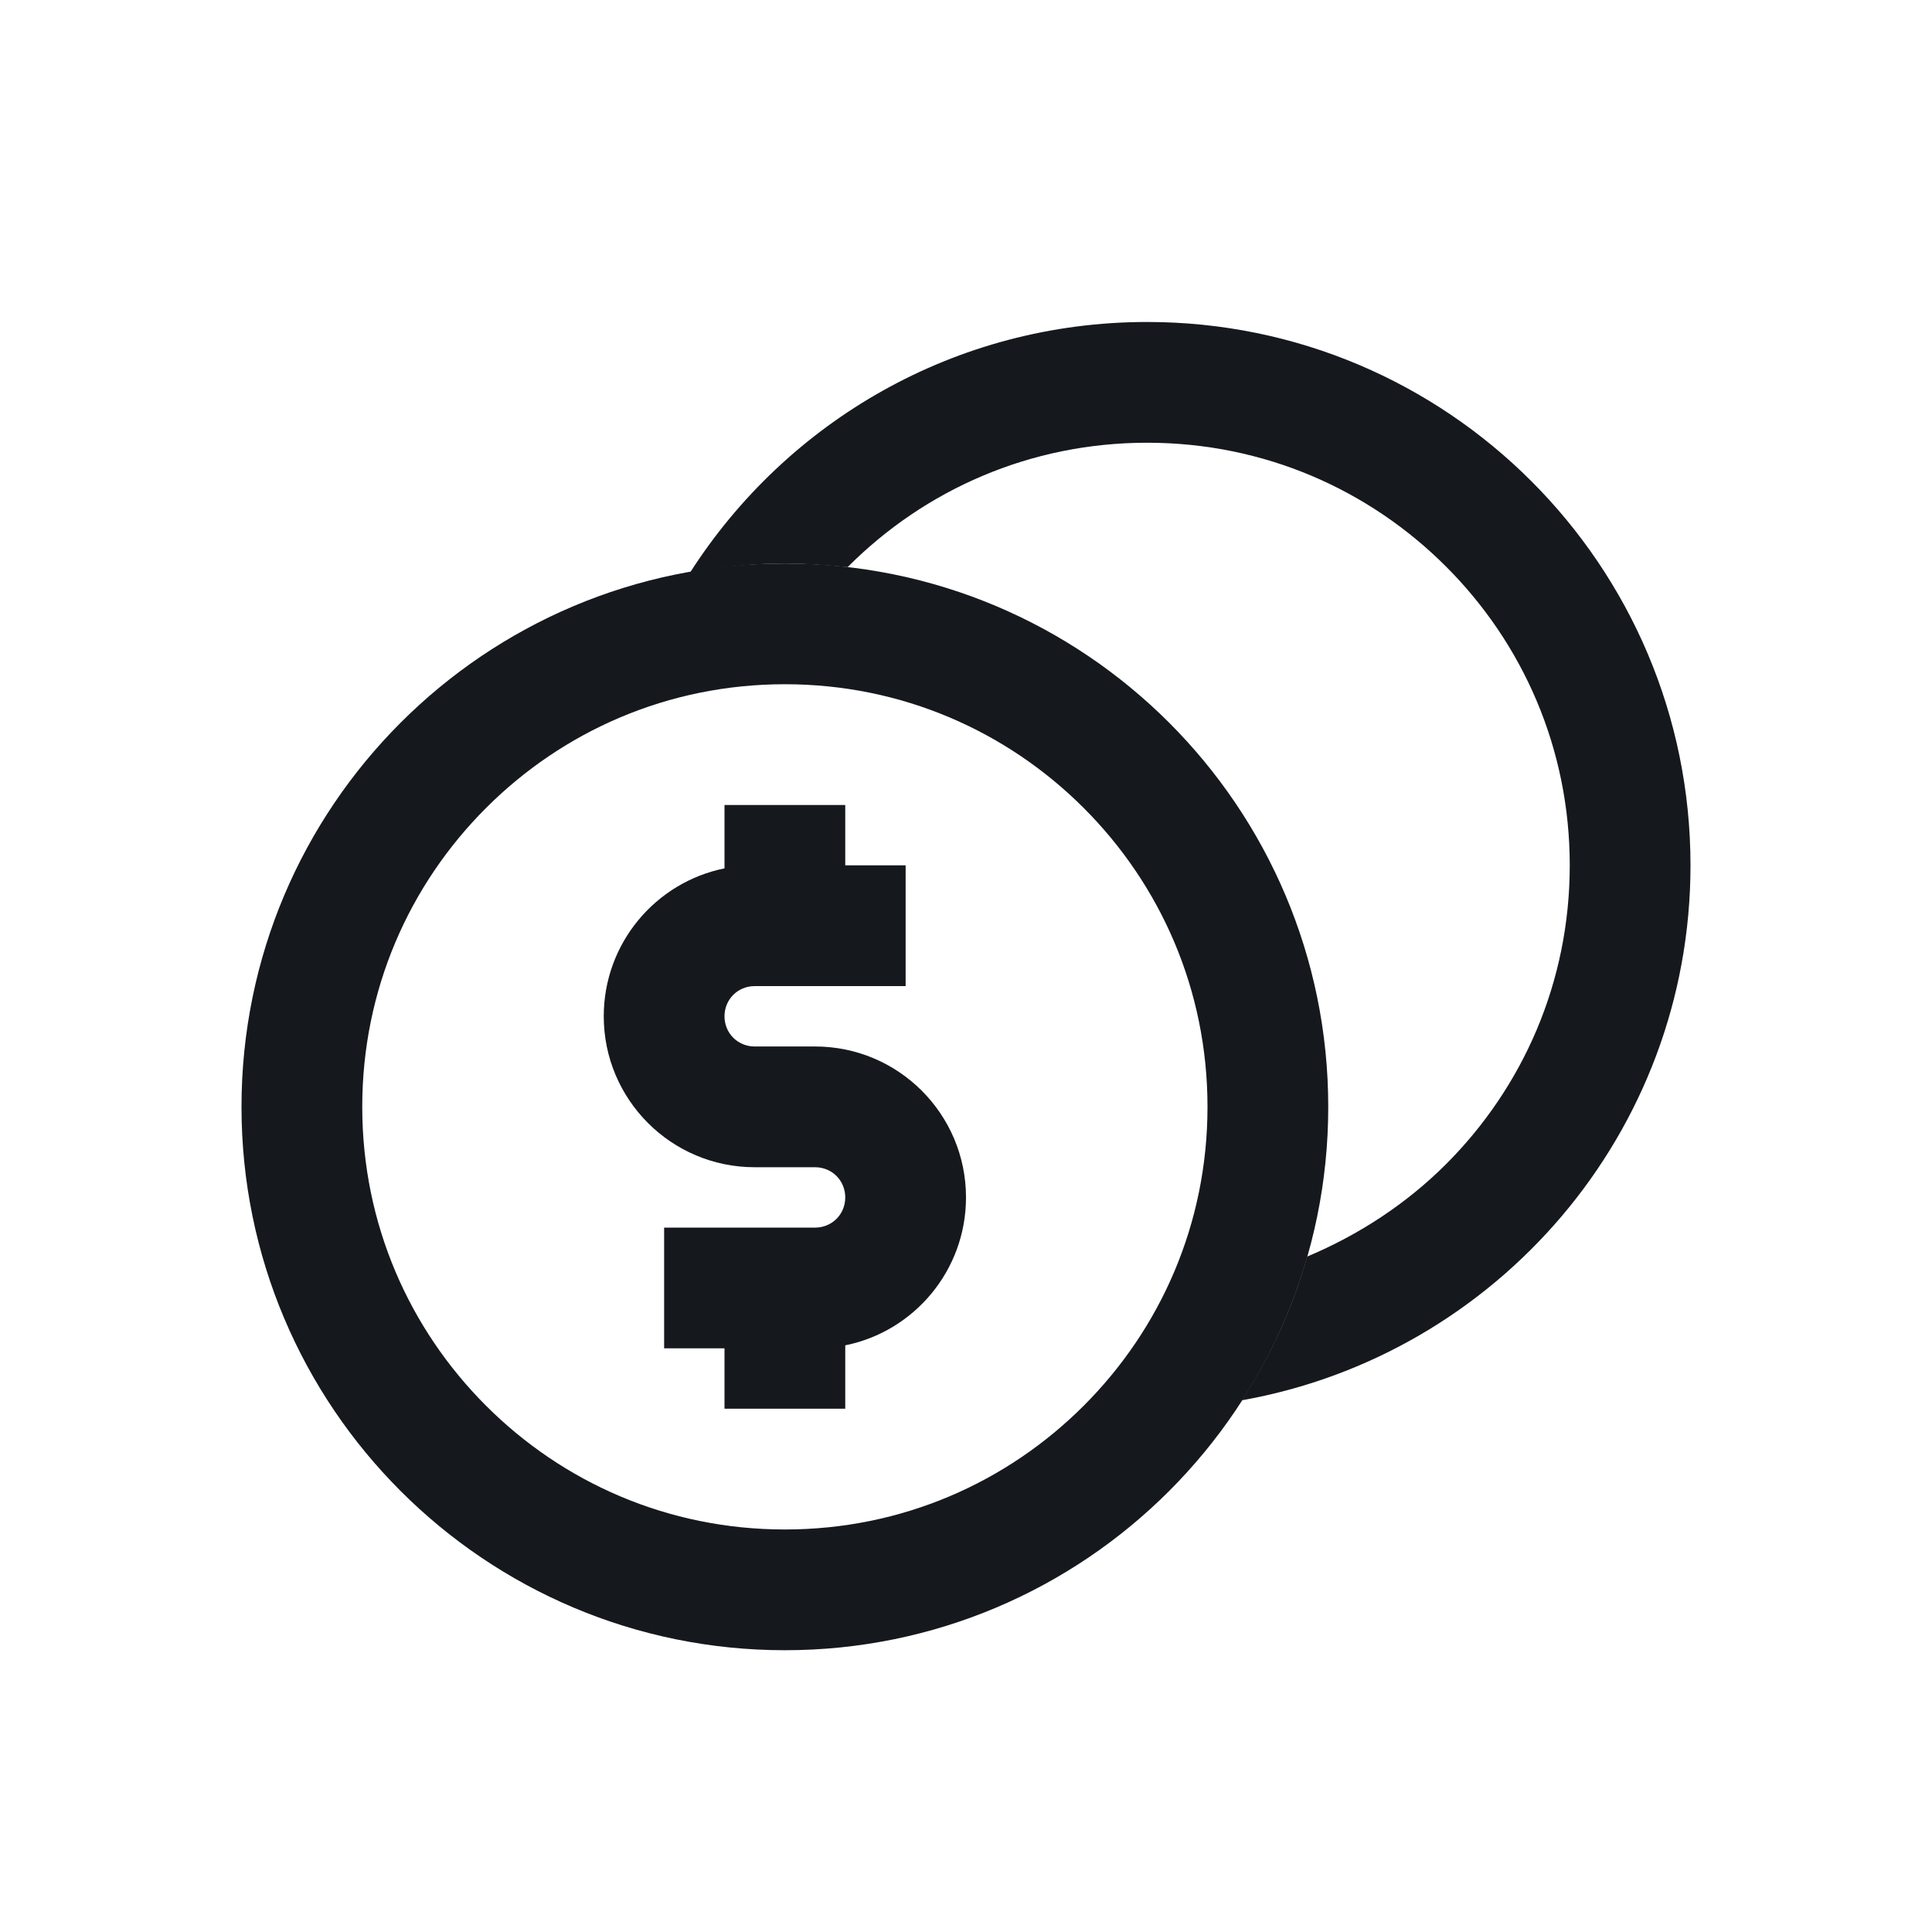
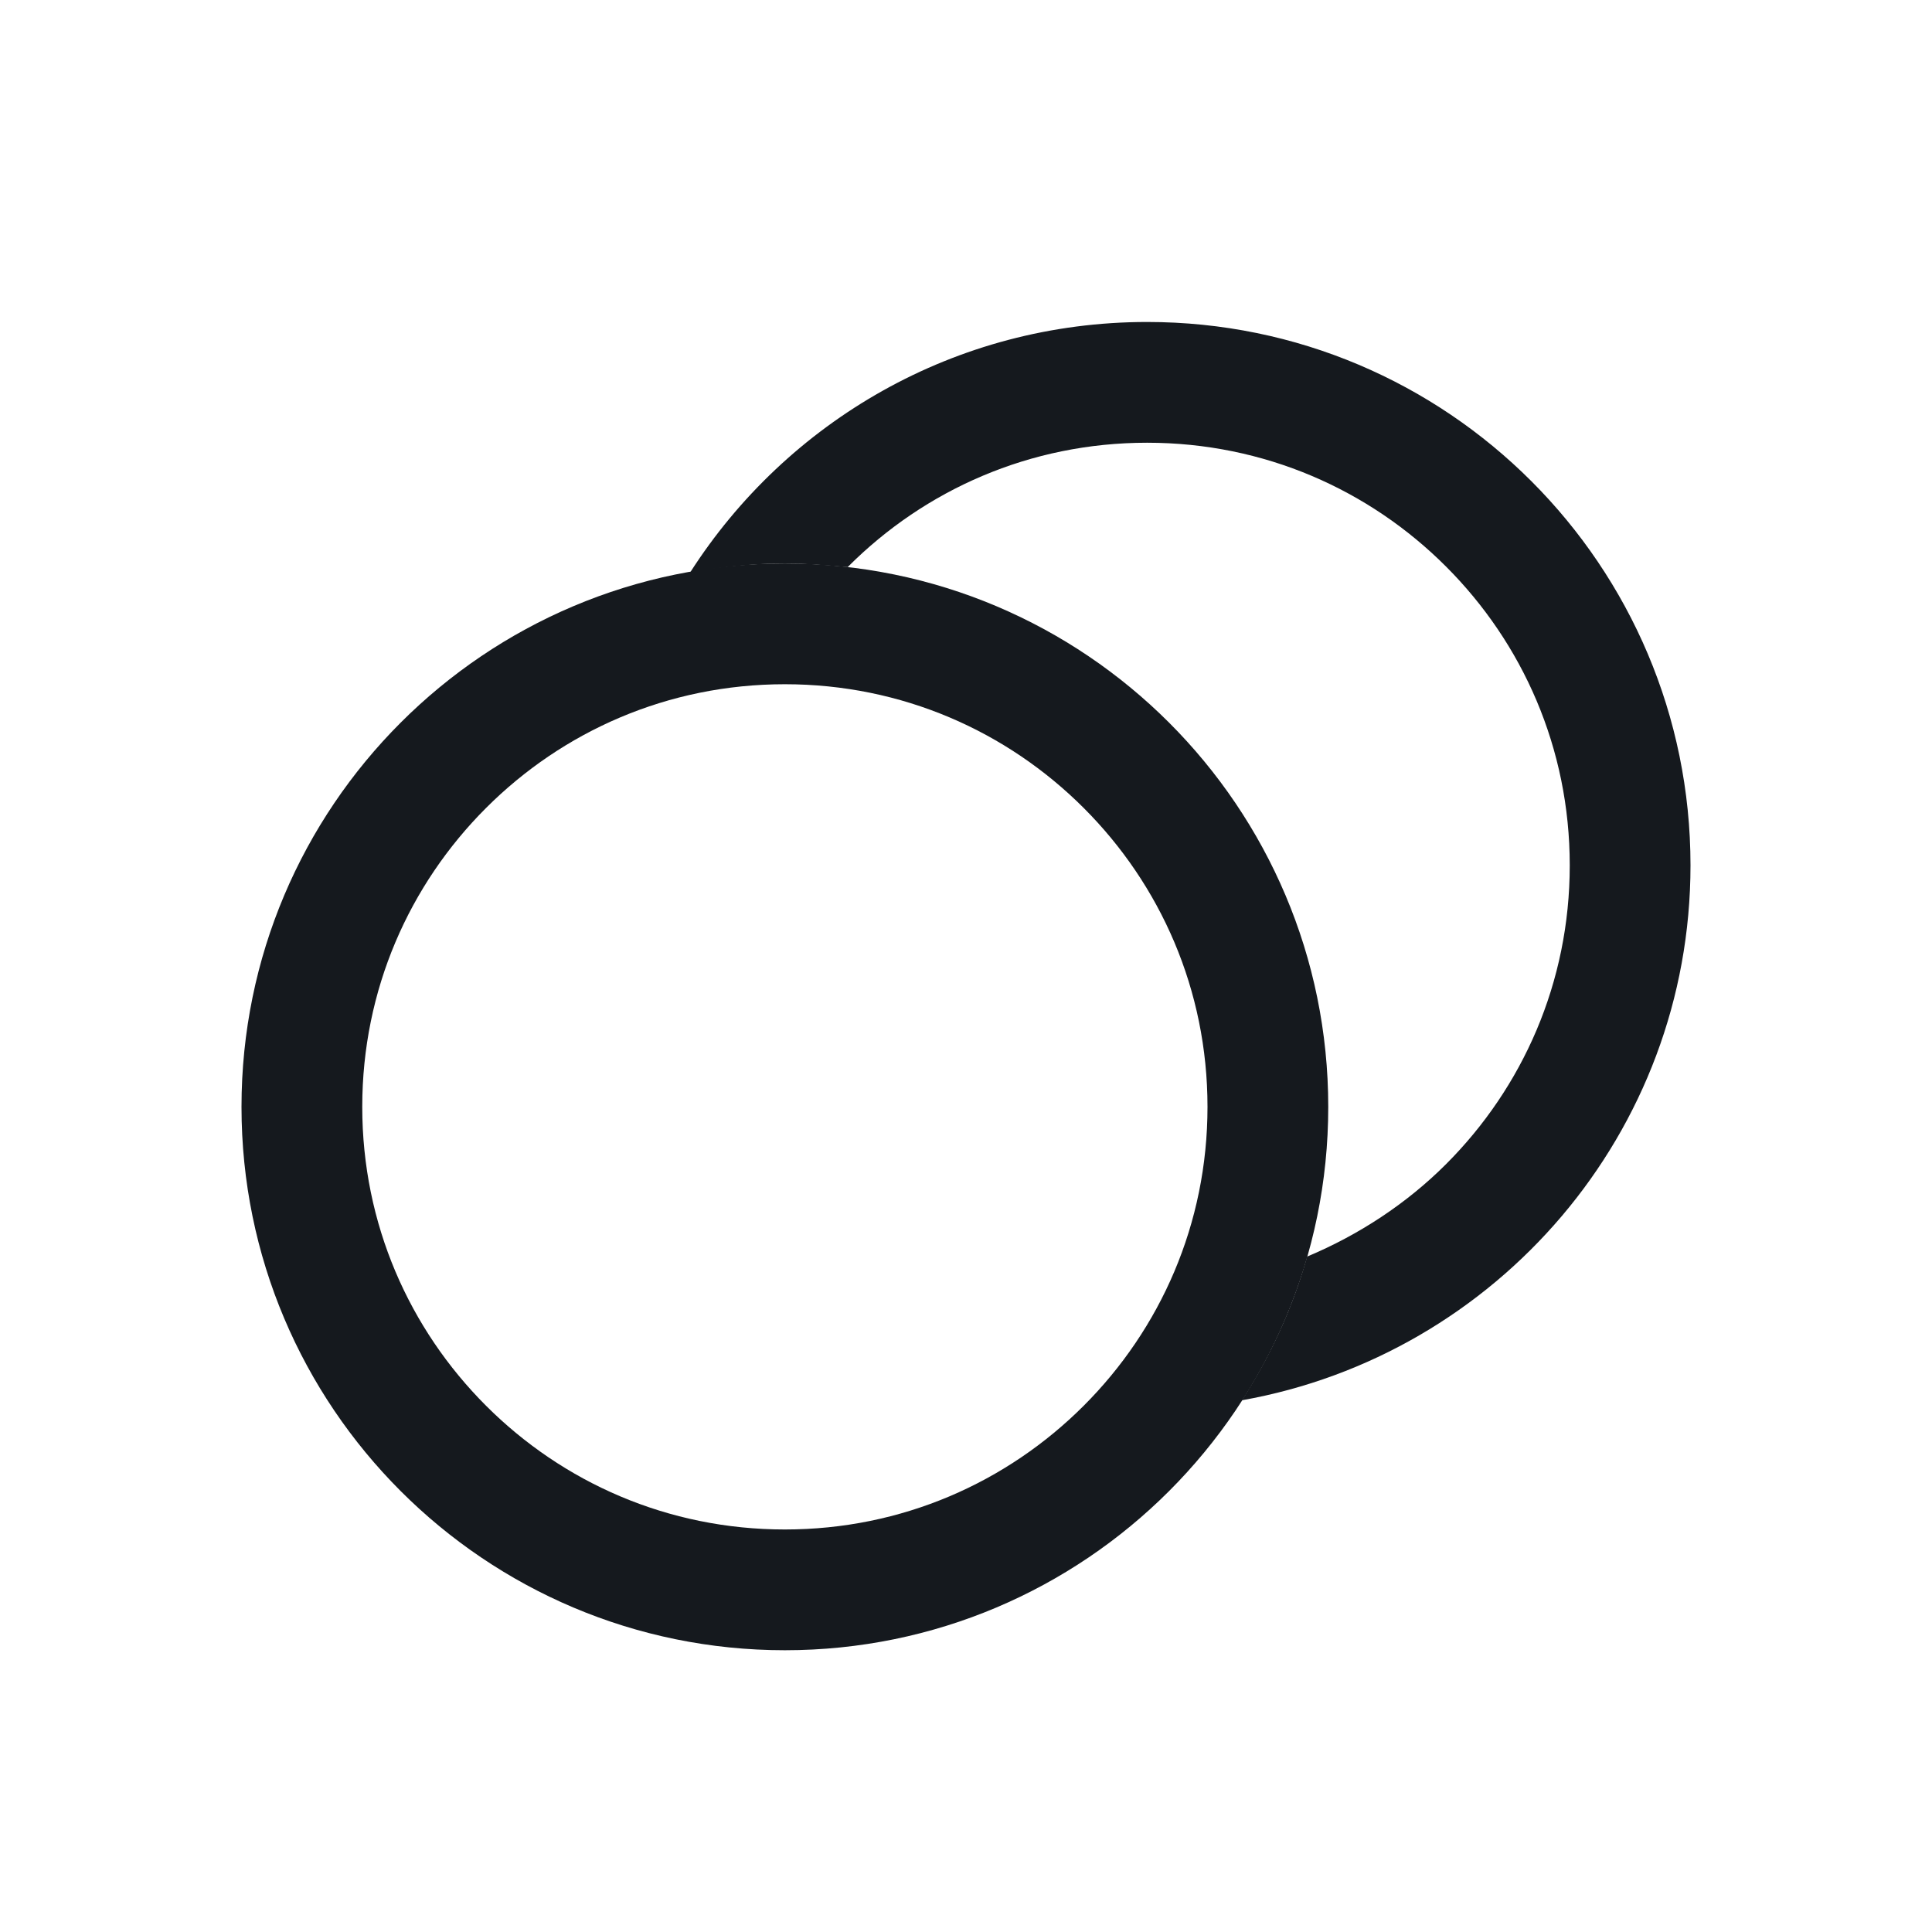
<svg xmlns="http://www.w3.org/2000/svg" width="32" height="32" viewBox="0 0 32 32" fill="none">
  <path d="M13 9.333C8.03 9.333 4 13.363 4 18.333C4 23.303 8.03 27.333 13 27.333C17.97 27.333 22 23.303 22 18.333C22 13.363 17.97 9.333 13 9.333ZM17.95 23.283C16.68 24.553 14.94 25.333 13 25.333C11.06 25.333 9.32 24.553 8.05 23.283C6.78 22.013 6 20.273 6 18.333C6 16.393 6.78 14.653 8.05 13.383C9.32 12.113 11.06 11.333 13 11.333C14.94 11.333 16.68 12.113 17.95 13.383C19.22 14.653 20 16.393 20 18.333C20 20.273 19.22 22.013 17.95 23.283Z" fill="#15191E" />
-   <path d="M13.5 17.333H12.5C12.22 17.333 12 17.113 12 16.833C12 16.553 12.22 16.333 12.5 16.333H15V14.333H14V13.333H12V14.383C10.86 14.613 10 15.623 10 16.833C10 18.213 11.12 19.333 12.5 19.333H13.5C13.78 19.333 14 19.553 14 19.833C14 20.113 13.78 20.333 13.5 20.333H11V22.333H12V23.333H14V22.283C15.14 22.053 16 21.043 16 19.833C16 18.453 14.88 17.333 13.5 17.333Z" fill="#15191E" />
  <path d="M19 5.333C15.82 5.333 13.03 6.983 11.43 9.483C11.94 9.393 12.46 9.333 13 9.333C13.35 9.333 13.7 9.363 14.04 9.393L14.05 9.383C15.32 8.113 17.06 7.333 19 7.333C20.94 7.333 22.68 8.113 23.95 9.383C25.22 10.653 26 12.393 26 14.333C26 16.273 25.22 18.013 23.95 19.283C23.3 19.933 22.51 20.453 21.65 20.813C21.41 21.663 21.04 22.463 20.57 23.193C24.79 22.443 28 18.763 28 14.333C28 9.363 23.97 5.333 19 5.333Z" fill="#15191E" />
</svg>